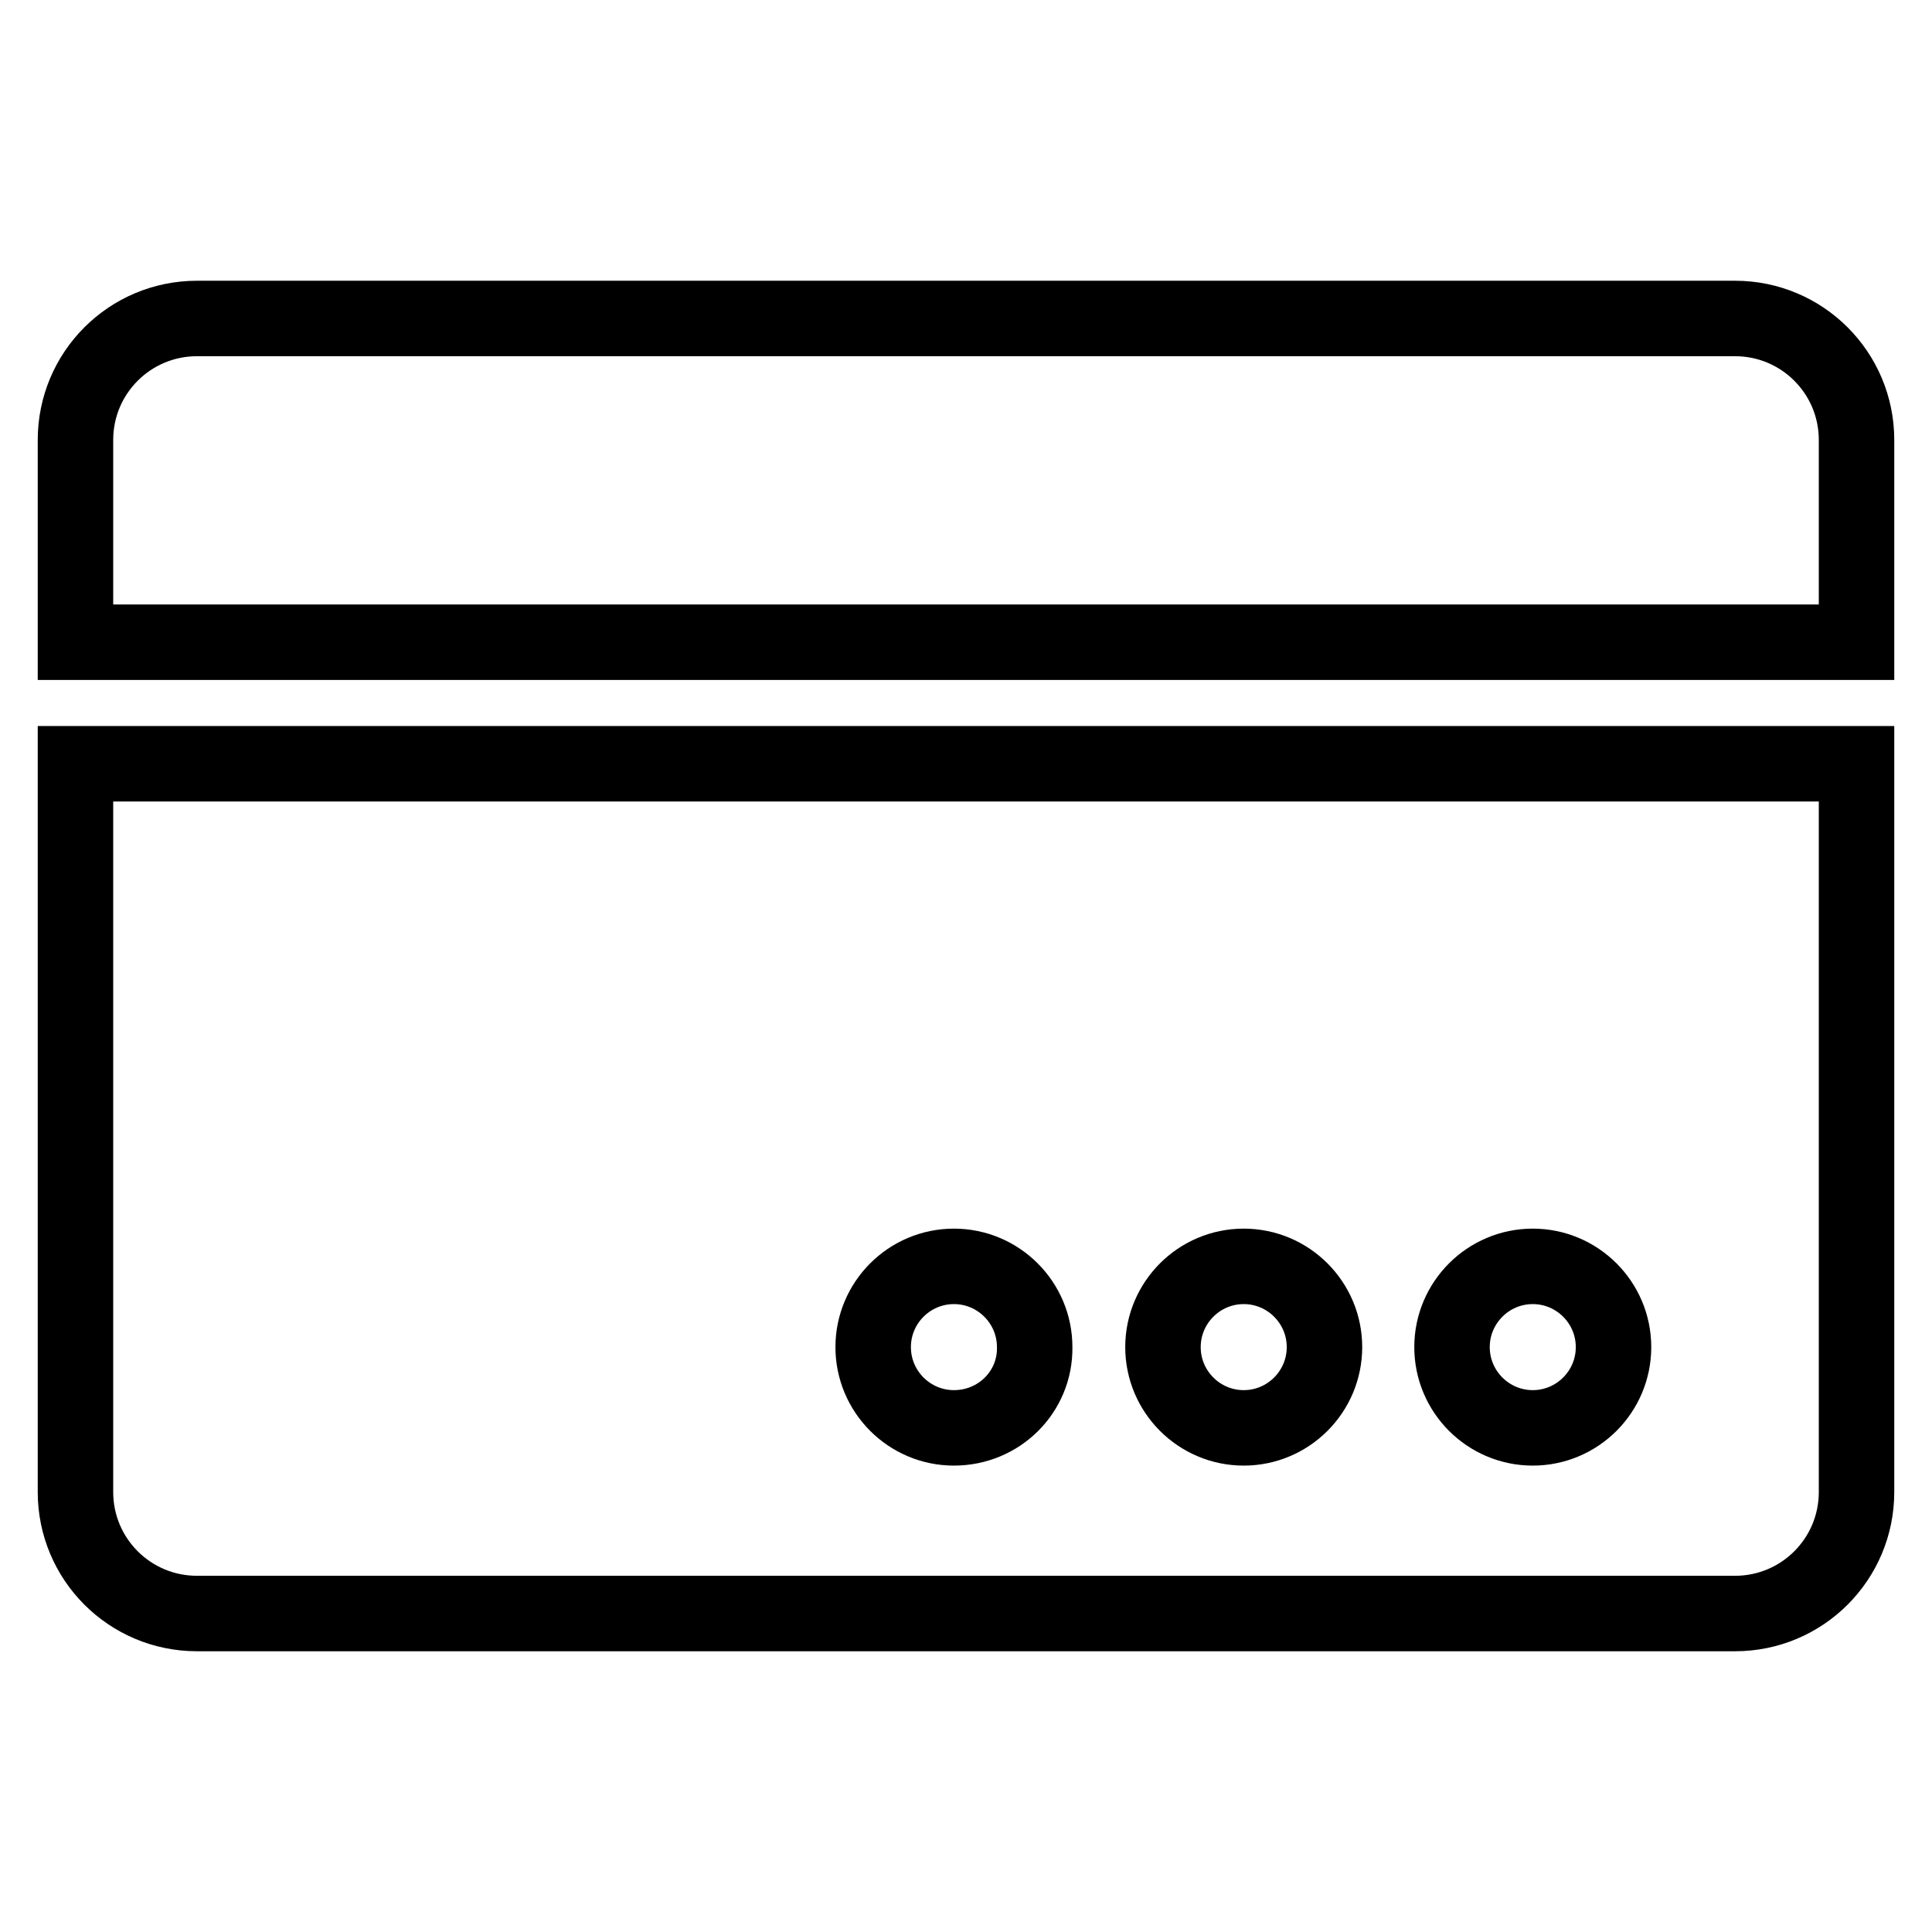
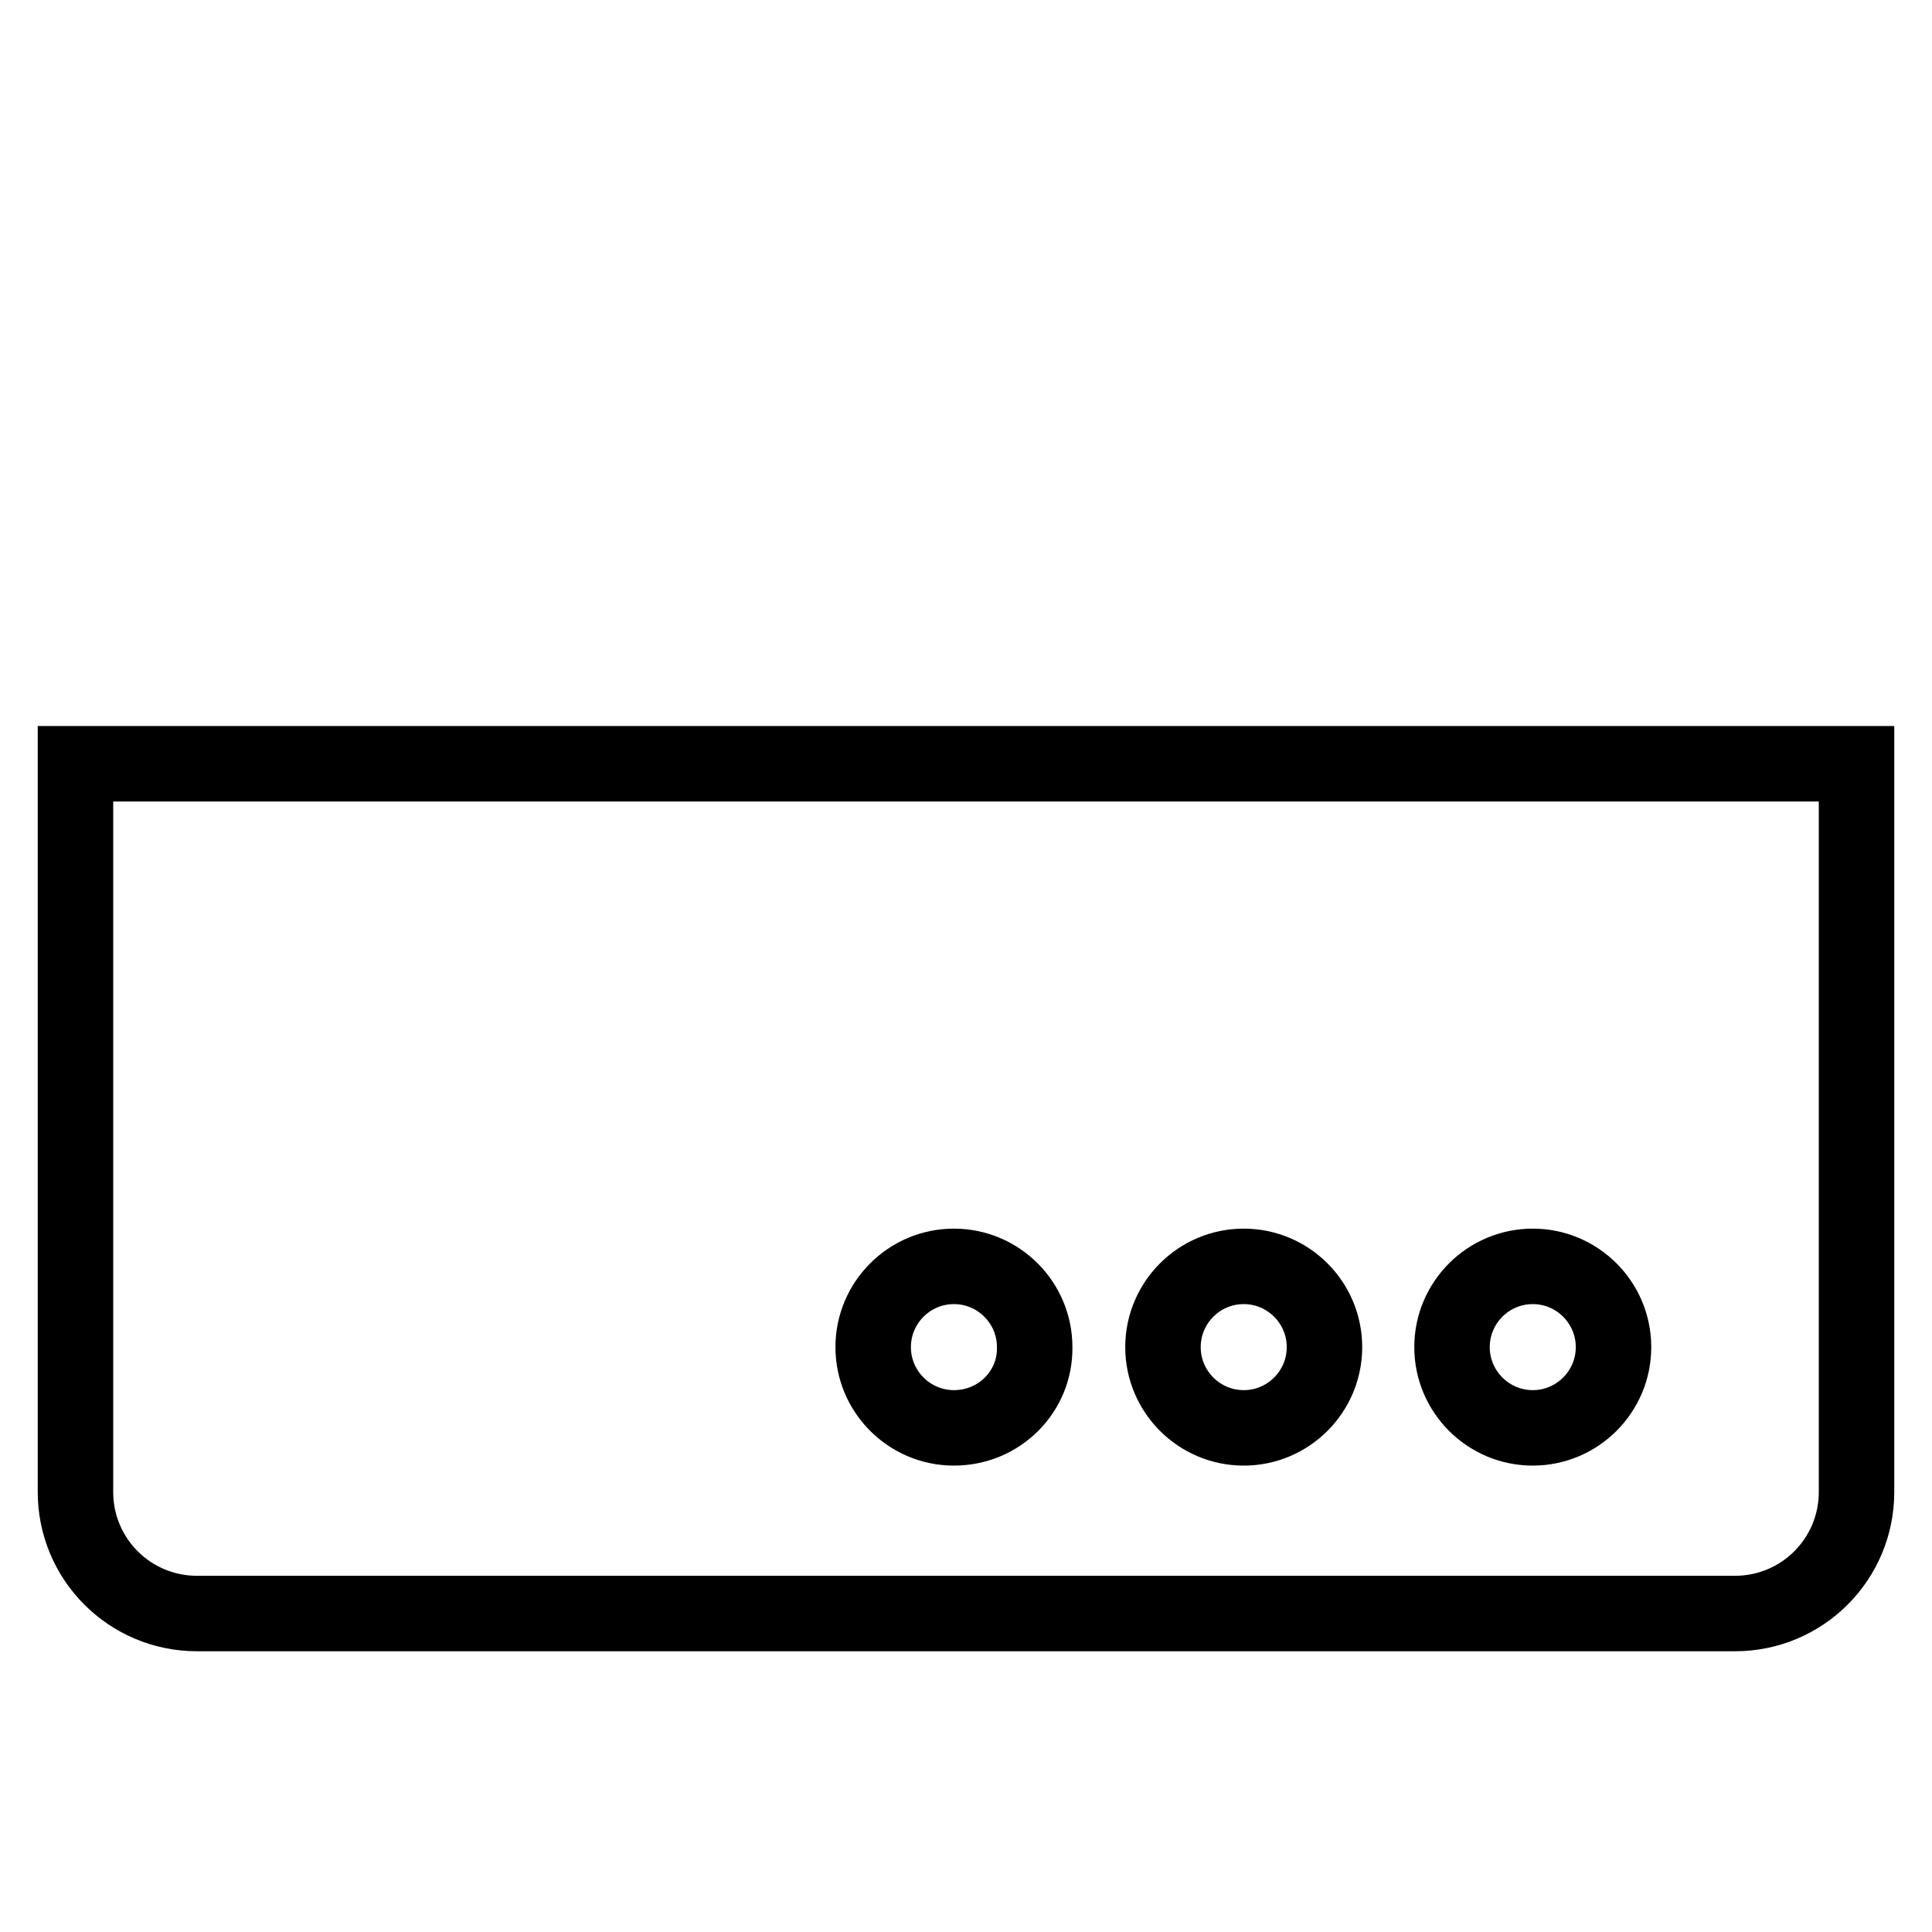
<svg xmlns="http://www.w3.org/2000/svg" version="1.1" x="0px" y="0px" viewBox="0 0 256 256" enable-background="new 0 0 256 256" xml:space="preserve">
  <g>
    <g>
-       <path stroke-width="10" fill-opacity="0" stroke="#000000" d="M246,85.1V58.3c0-8.9-7.2-16.1-16.1-16.1H26.1c-8.9,0-16.1,7.2-16.1,16.1v26.8H246z" />
      <path stroke-width="10" fill-opacity="0" stroke="#000000" d="M10,101.2v96.5c0,8.9,7.2,16.1,16.1,16.1h203.8c8.9,0,16.1-7.2,16.1-16.1v-96.5H10z M126.4,189.2c-5.9,0-10.7-4.8-10.7-10.7s4.8-10.7,10.7-10.7c5.9,0,10.7,4.8,10.7,10.7C137.2,184.4,132.4,189.2,126.4,189.2z M164.8,189.2c-5.9,0-10.7-4.8-10.7-10.7s4.8-10.7,10.7-10.7c5.9,0,10.7,4.8,10.7,10.7C175.5,184.4,170.7,189.2,164.8,189.2z M203.1,189.2c-5.9,0-10.7-4.8-10.7-10.7s4.8-10.7,10.7-10.7c5.9,0,10.7,4.8,10.7,10.7C213.8,184.4,209,189.2,203.1,189.2z" />
    </g>
  </g>
</svg>